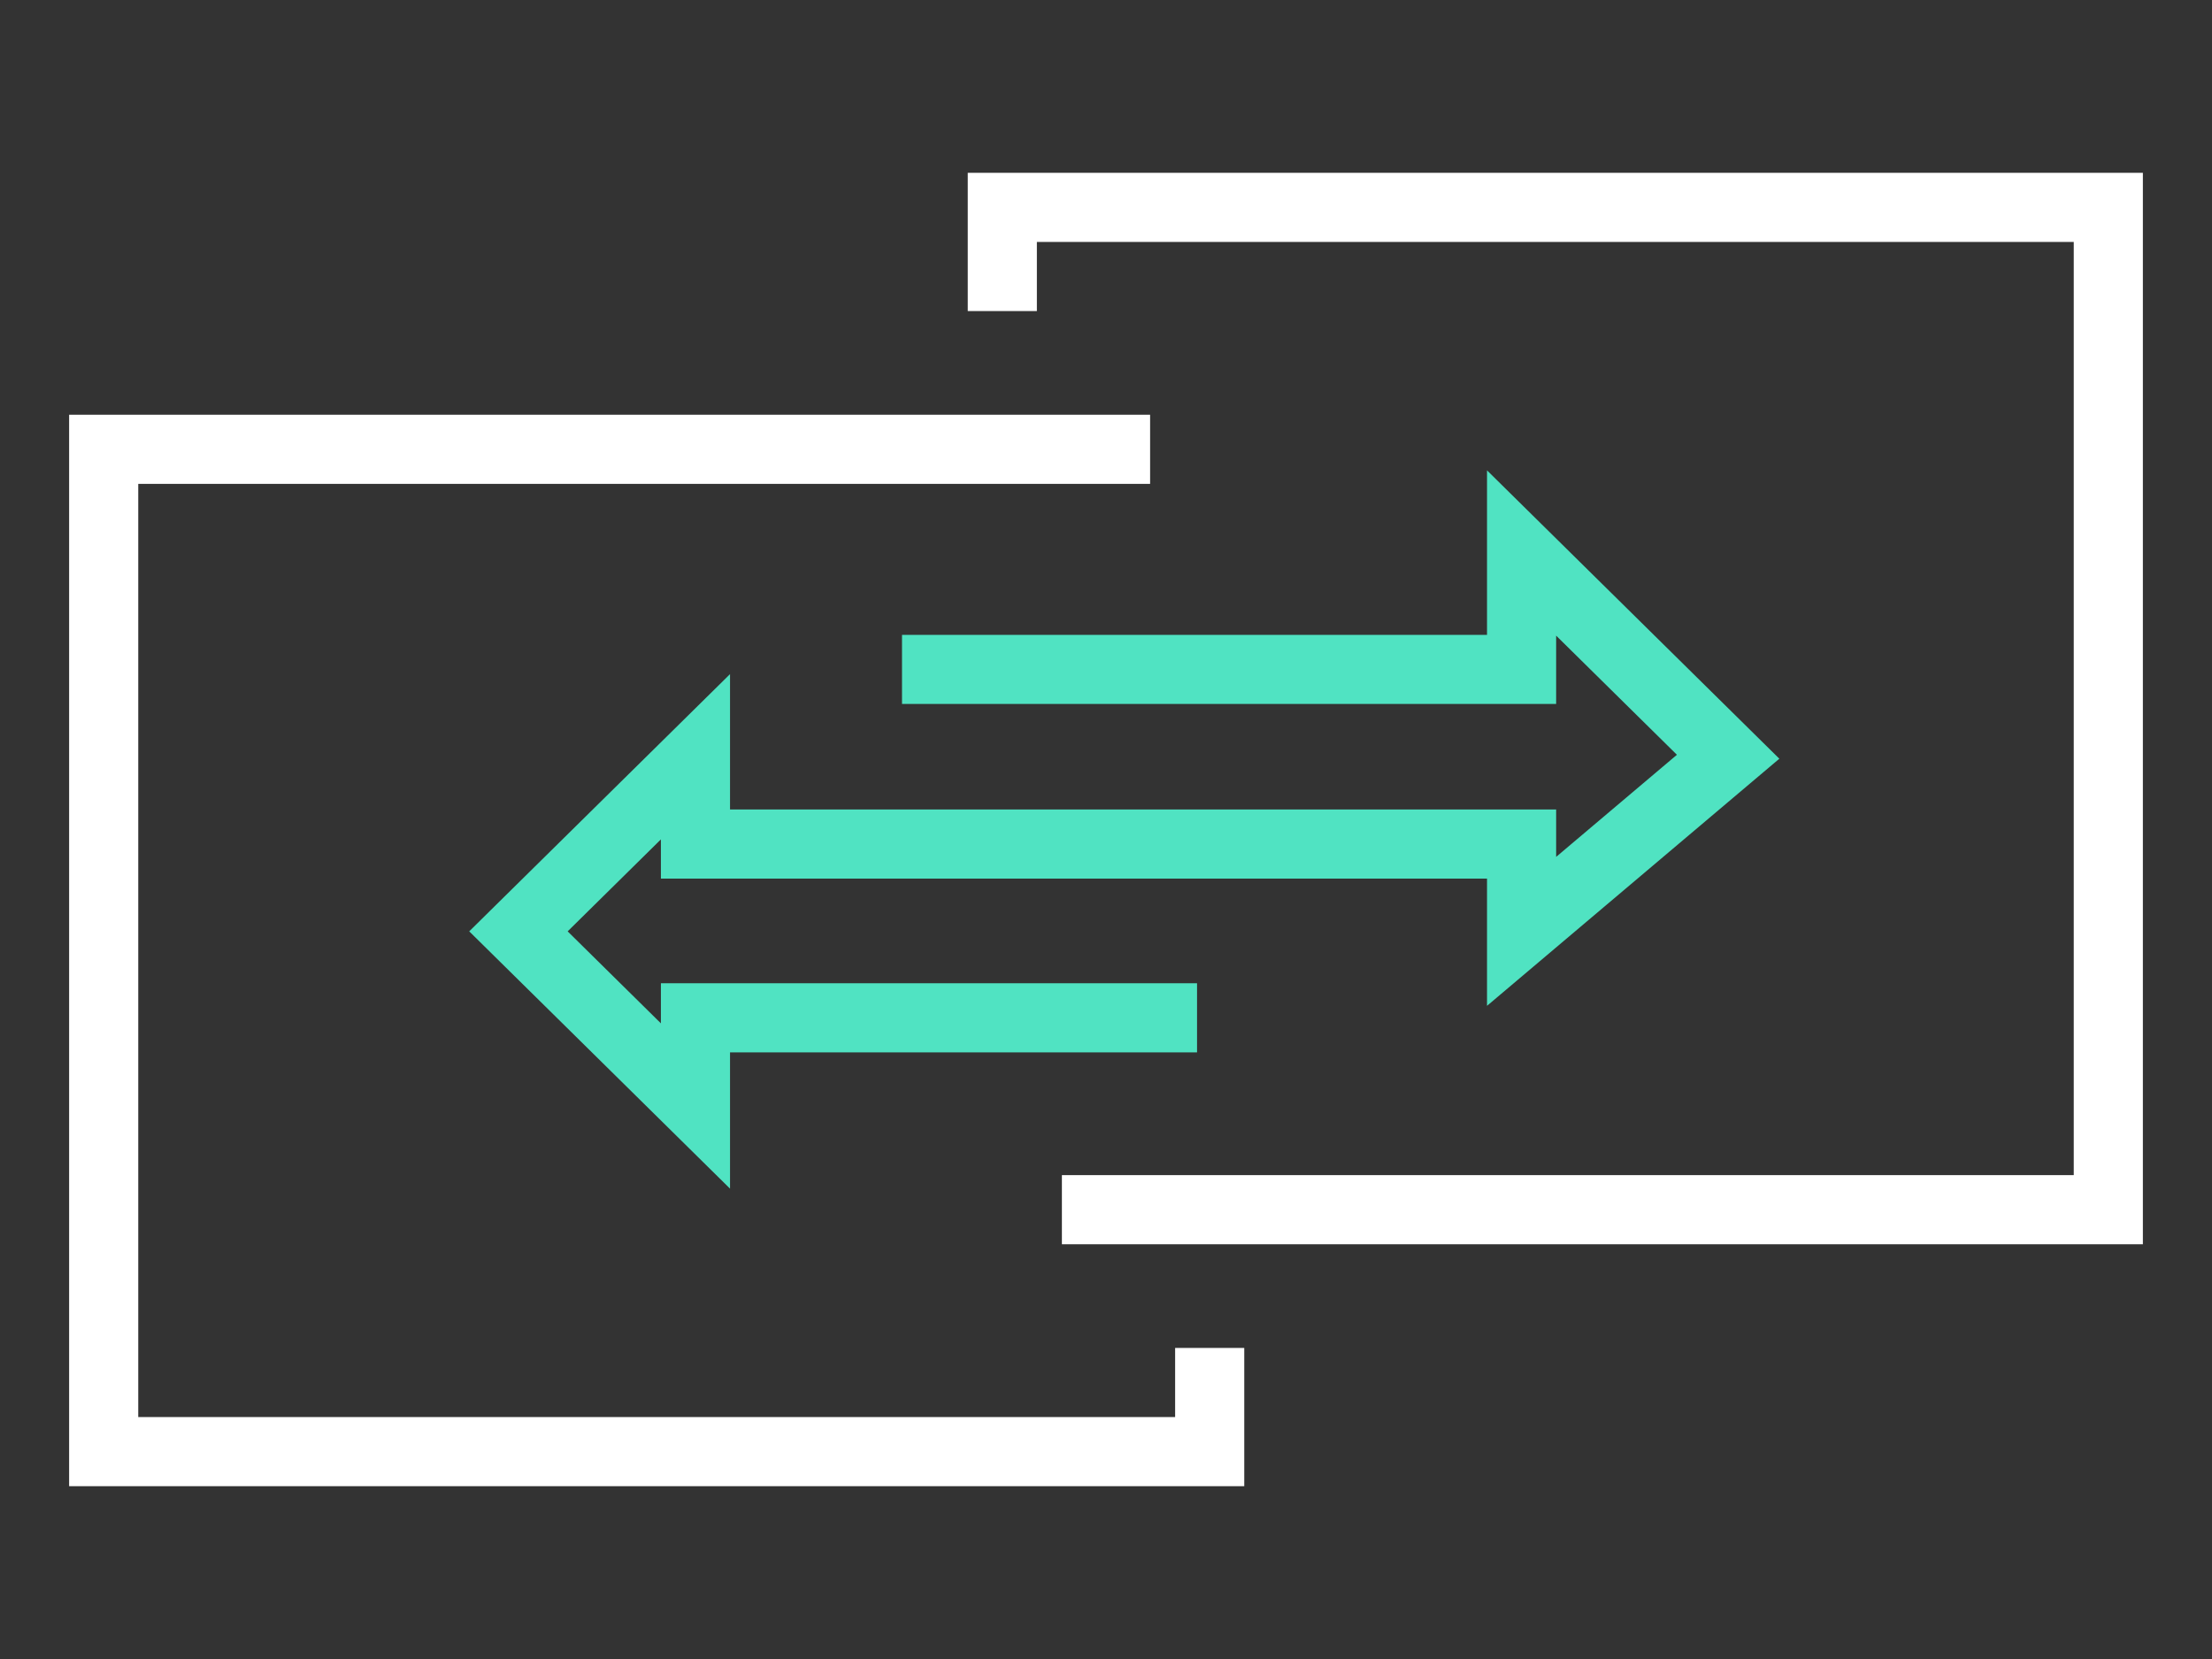
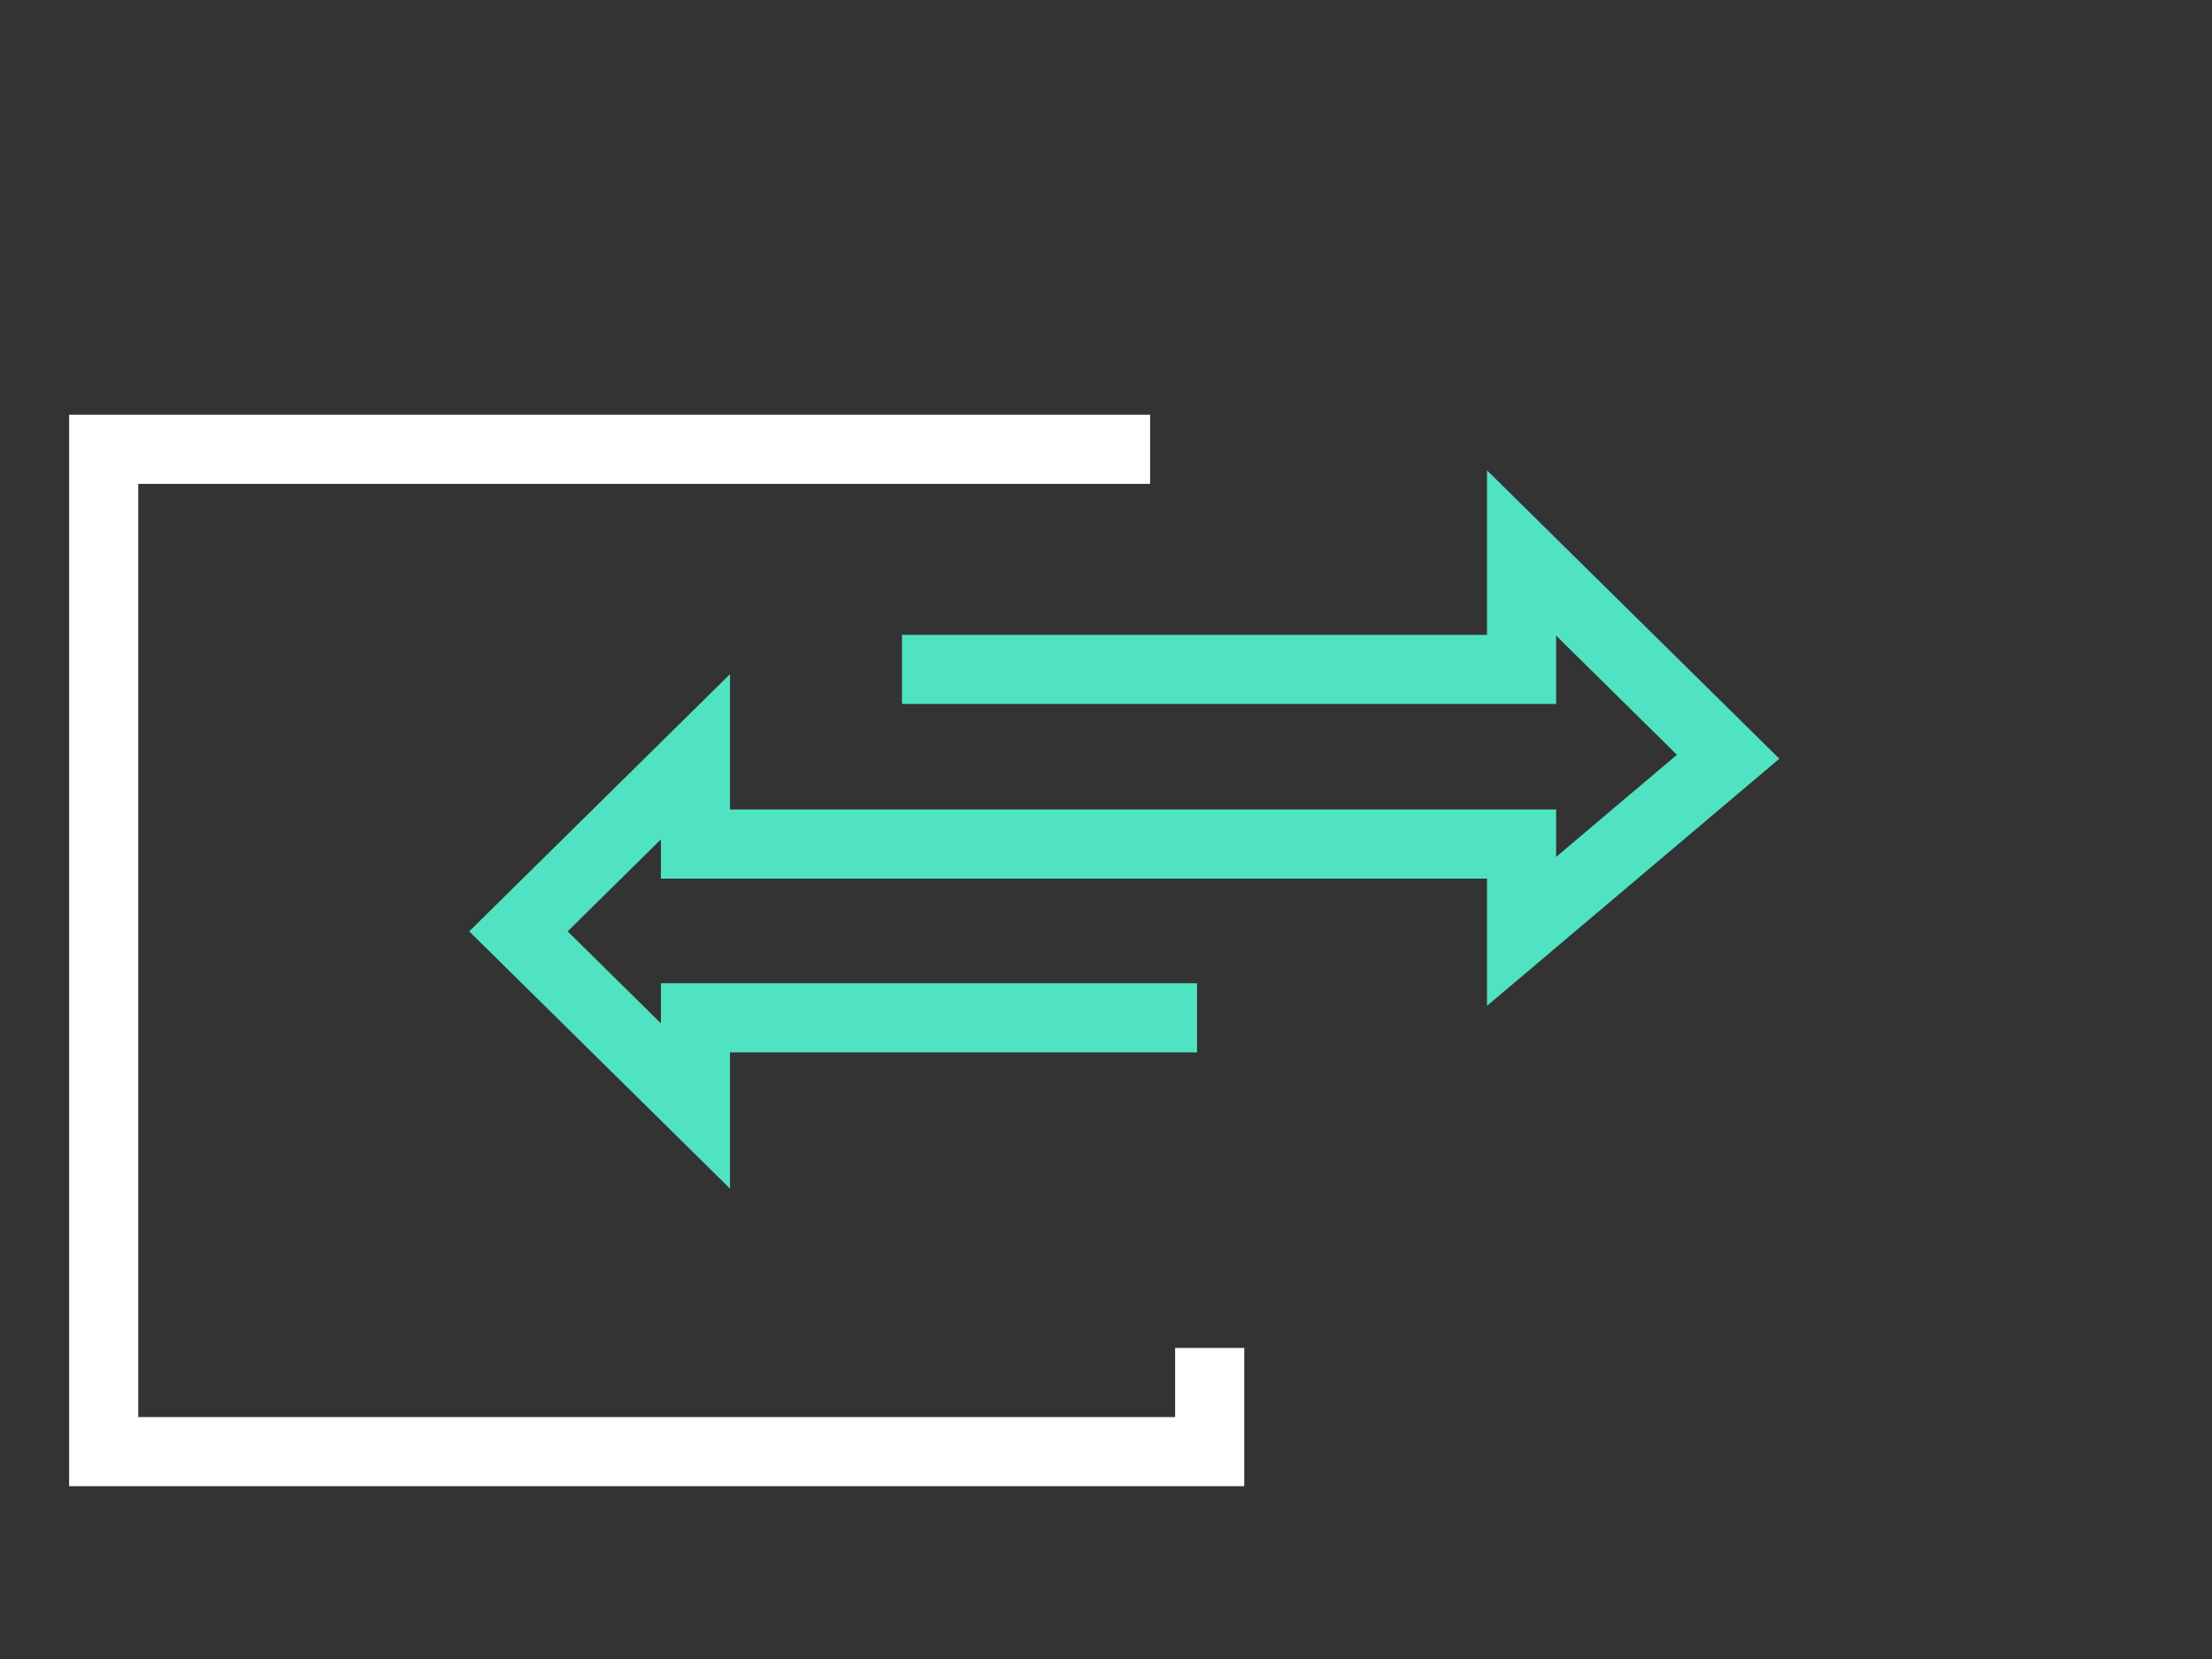
<svg xmlns="http://www.w3.org/2000/svg" width="64" height="48" viewBox="0 0 64 48">
  <rect x="0" y="0" width="64" height="48" fill="#333333" stroke="none" />
  <g fill="none" fill-rule="evenodd" stroke-width="2">
-     <path stroke="#FFF" d="M29 9V6h32v29H30.724" />
    <path stroke="#FFF" d="M35 39v3H3V13h30.276" />
    <path stroke="#50E3C2" d="M26.098 19.368h17.926V16L50 21.895l-5.976 5.052v-2.526H20.122v-2.526L15 26.947 20.122 32v-2.551h14.512" />
  </g>
</svg>